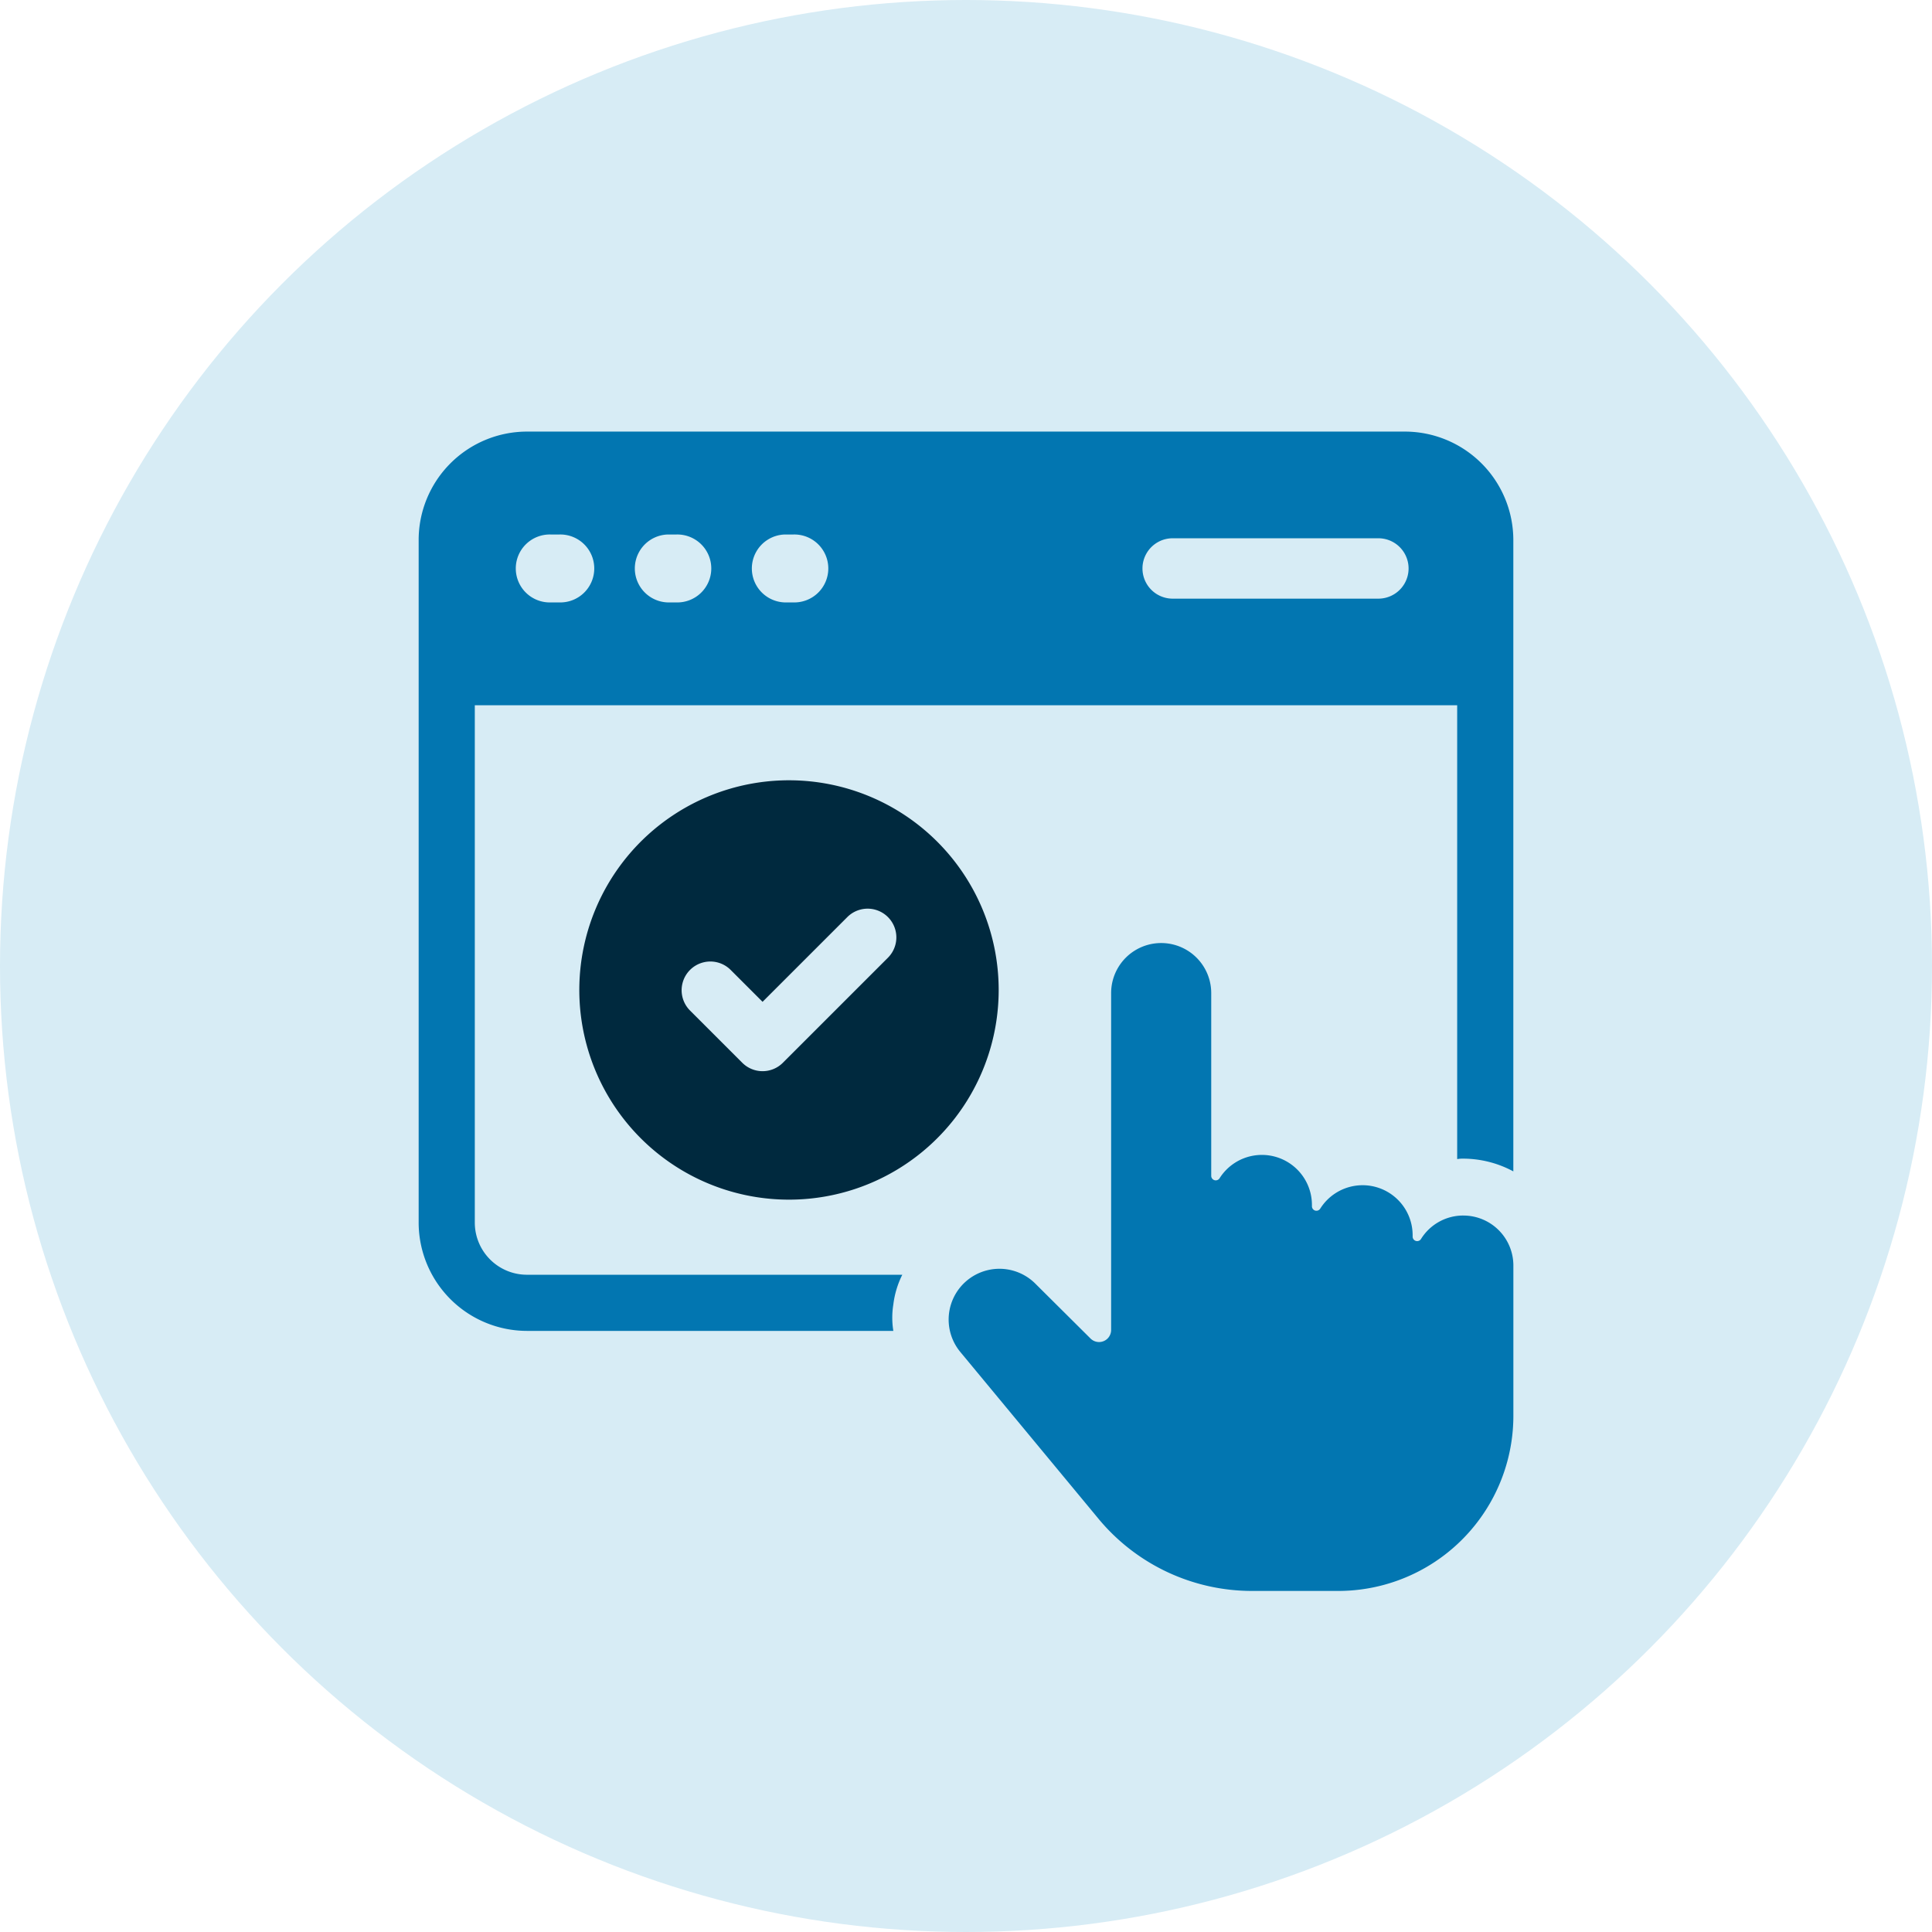
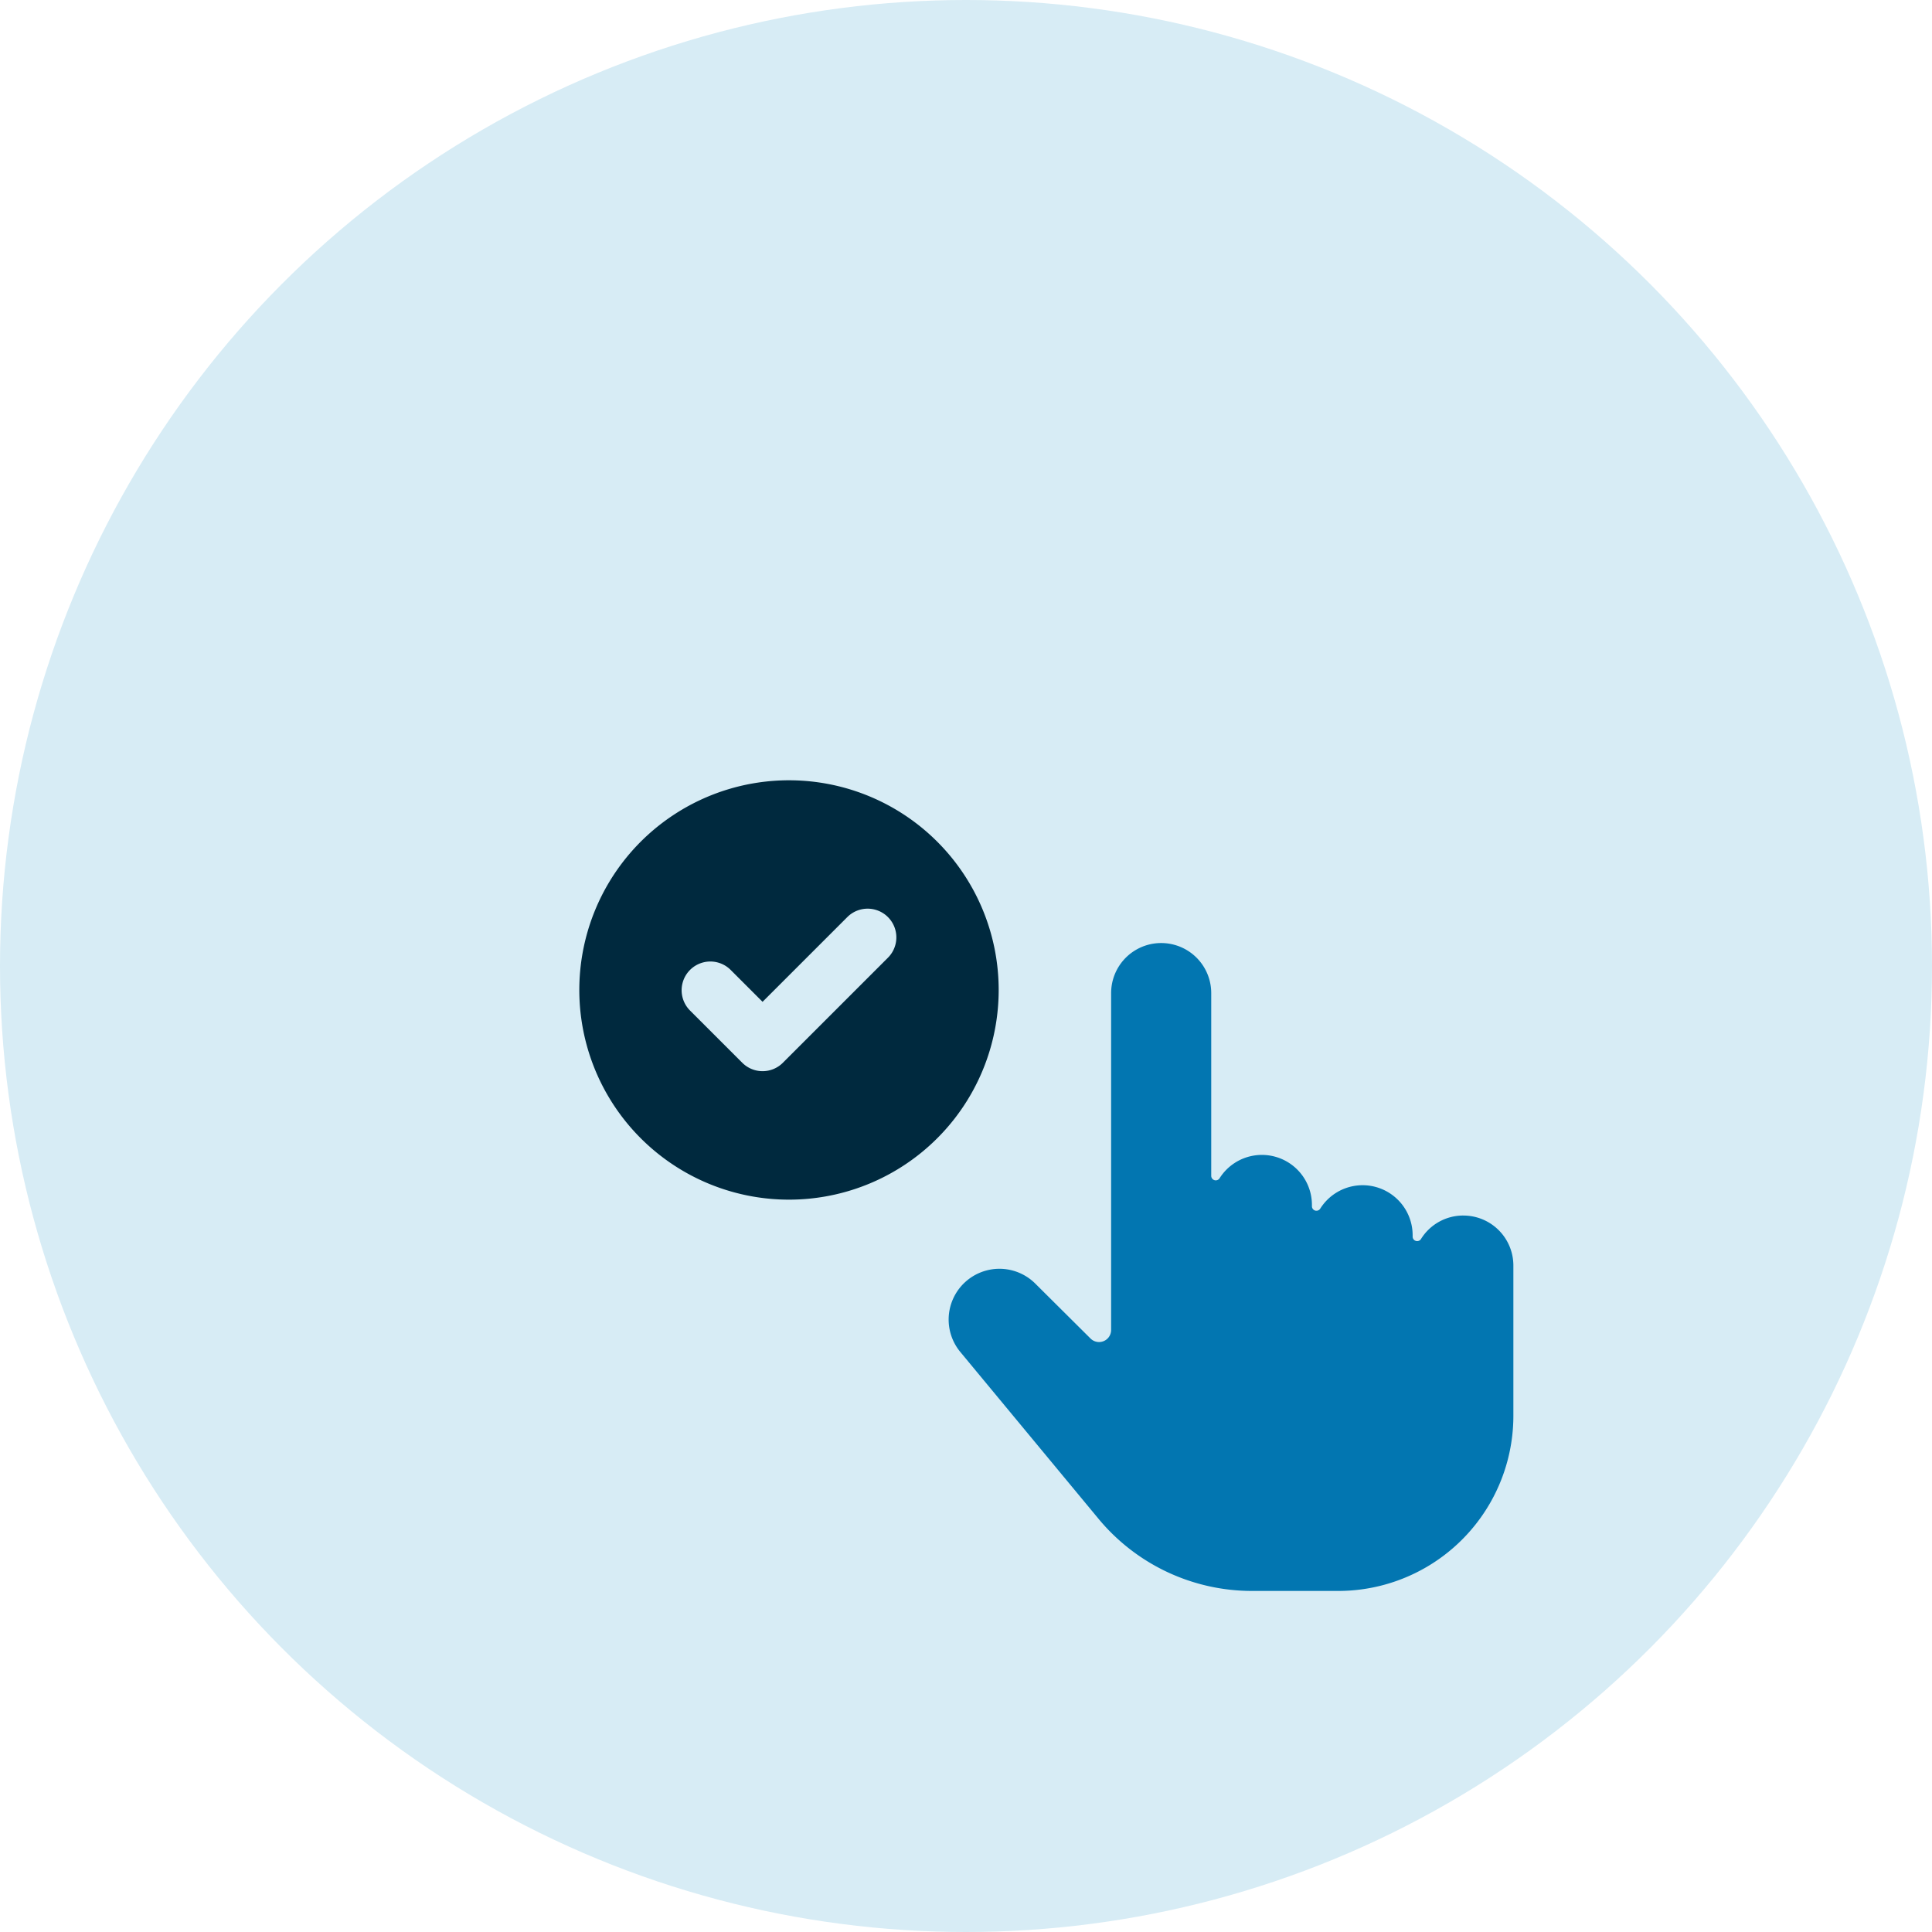
<svg xmlns="http://www.w3.org/2000/svg" width="128" height="128" viewBox="0 0 128 128">
  <defs>
    <clipPath id="a">
      <rect width="72.525" height="76.809" fill="#0276b1" />
    </clipPath>
  </defs>
  <g transform="translate(-243 -1065)">
    <circle cx="64" cy="64" r="64" transform="translate(243 1065)" fill="#d7ecf5" />
    <g transform="translate(270.737 1093.595)">
      <g clip-path="url(#a)">
-         <path d="M65.335,0H7.159A7.185,7.185,0,0,0,0,7.19v45.2a7.184,7.184,0,0,0,7.159,7.191h24.29a5.47,5.47,0,0,1,0-1.751,6,6,0,0,1,.594-1.969H7.159A3.456,3.456,0,0,1,3.72,52.393V18.132H68.805V48.2a1.956,1.956,0,0,1,.406-.031,7.034,7.034,0,0,1,3.314.844V7.19A7.191,7.191,0,0,0,65.335,0M9.316,11.318H8.753a2.251,2.251,0,1,1,0-4.5h.563a2.251,2.251,0,1,1,0,4.5m7.753,0h-.563a2.251,2.251,0,0,1,0-4.5h.563a2.251,2.251,0,1,1,0,4.5m7.753,0h-.563a2.251,2.251,0,0,1,0-4.5h.563a2.251,2.251,0,1,1,0,4.5m38.763-.25H49.955a2,2,0,0,1,0-4h13.63a2,2,0,0,1,0,4" transform="translate(0 -0.001)" fill="#0276b1" />
        <path d="M152.883,132.673a3.29,3.29,0,0,0-2.807,1.561.3.3,0,0,1-.55-.158v-.095a3.315,3.315,0,0,0-6.123-1.763.3.3,0,0,1-.334.127.3.3,0,0,1-.215-.286v-.088a3.315,3.315,0,0,0-6.123-1.761.3.3,0,0,1-.549-.159V117.936a3.316,3.316,0,1,0-6.632,0V140.26a.8.8,0,0,1-1.361.565l-3.665-3.644a3.365,3.365,0,0,0-4.964,4.533l9.124,11.014a13.21,13.21,0,0,0,10.22,4.817h5.685A11.607,11.607,0,0,0,156.2,145.938l0-9.959a3.313,3.313,0,0,0-3.31-3.305" transform="translate(-83.672 -80.736)" fill="#0276b1" />
        <path d="M49.9,78.145A13.892,13.892,0,1,0,63.787,92.038,13.893,13.893,0,0,0,49.9,78.145M56.45,89.9l-6.96,6.959a1.9,1.9,0,0,1-2.691,0L43.339,93.4a1.9,1.9,0,0,1,2.691-2.691l2.114,2.113,5.615-5.614A1.9,1.9,0,0,1,56.45,89.9" transform="translate(-25.359 -55.044)" fill="#00293e" />
      </g>
    </g>
  </g>
</svg>